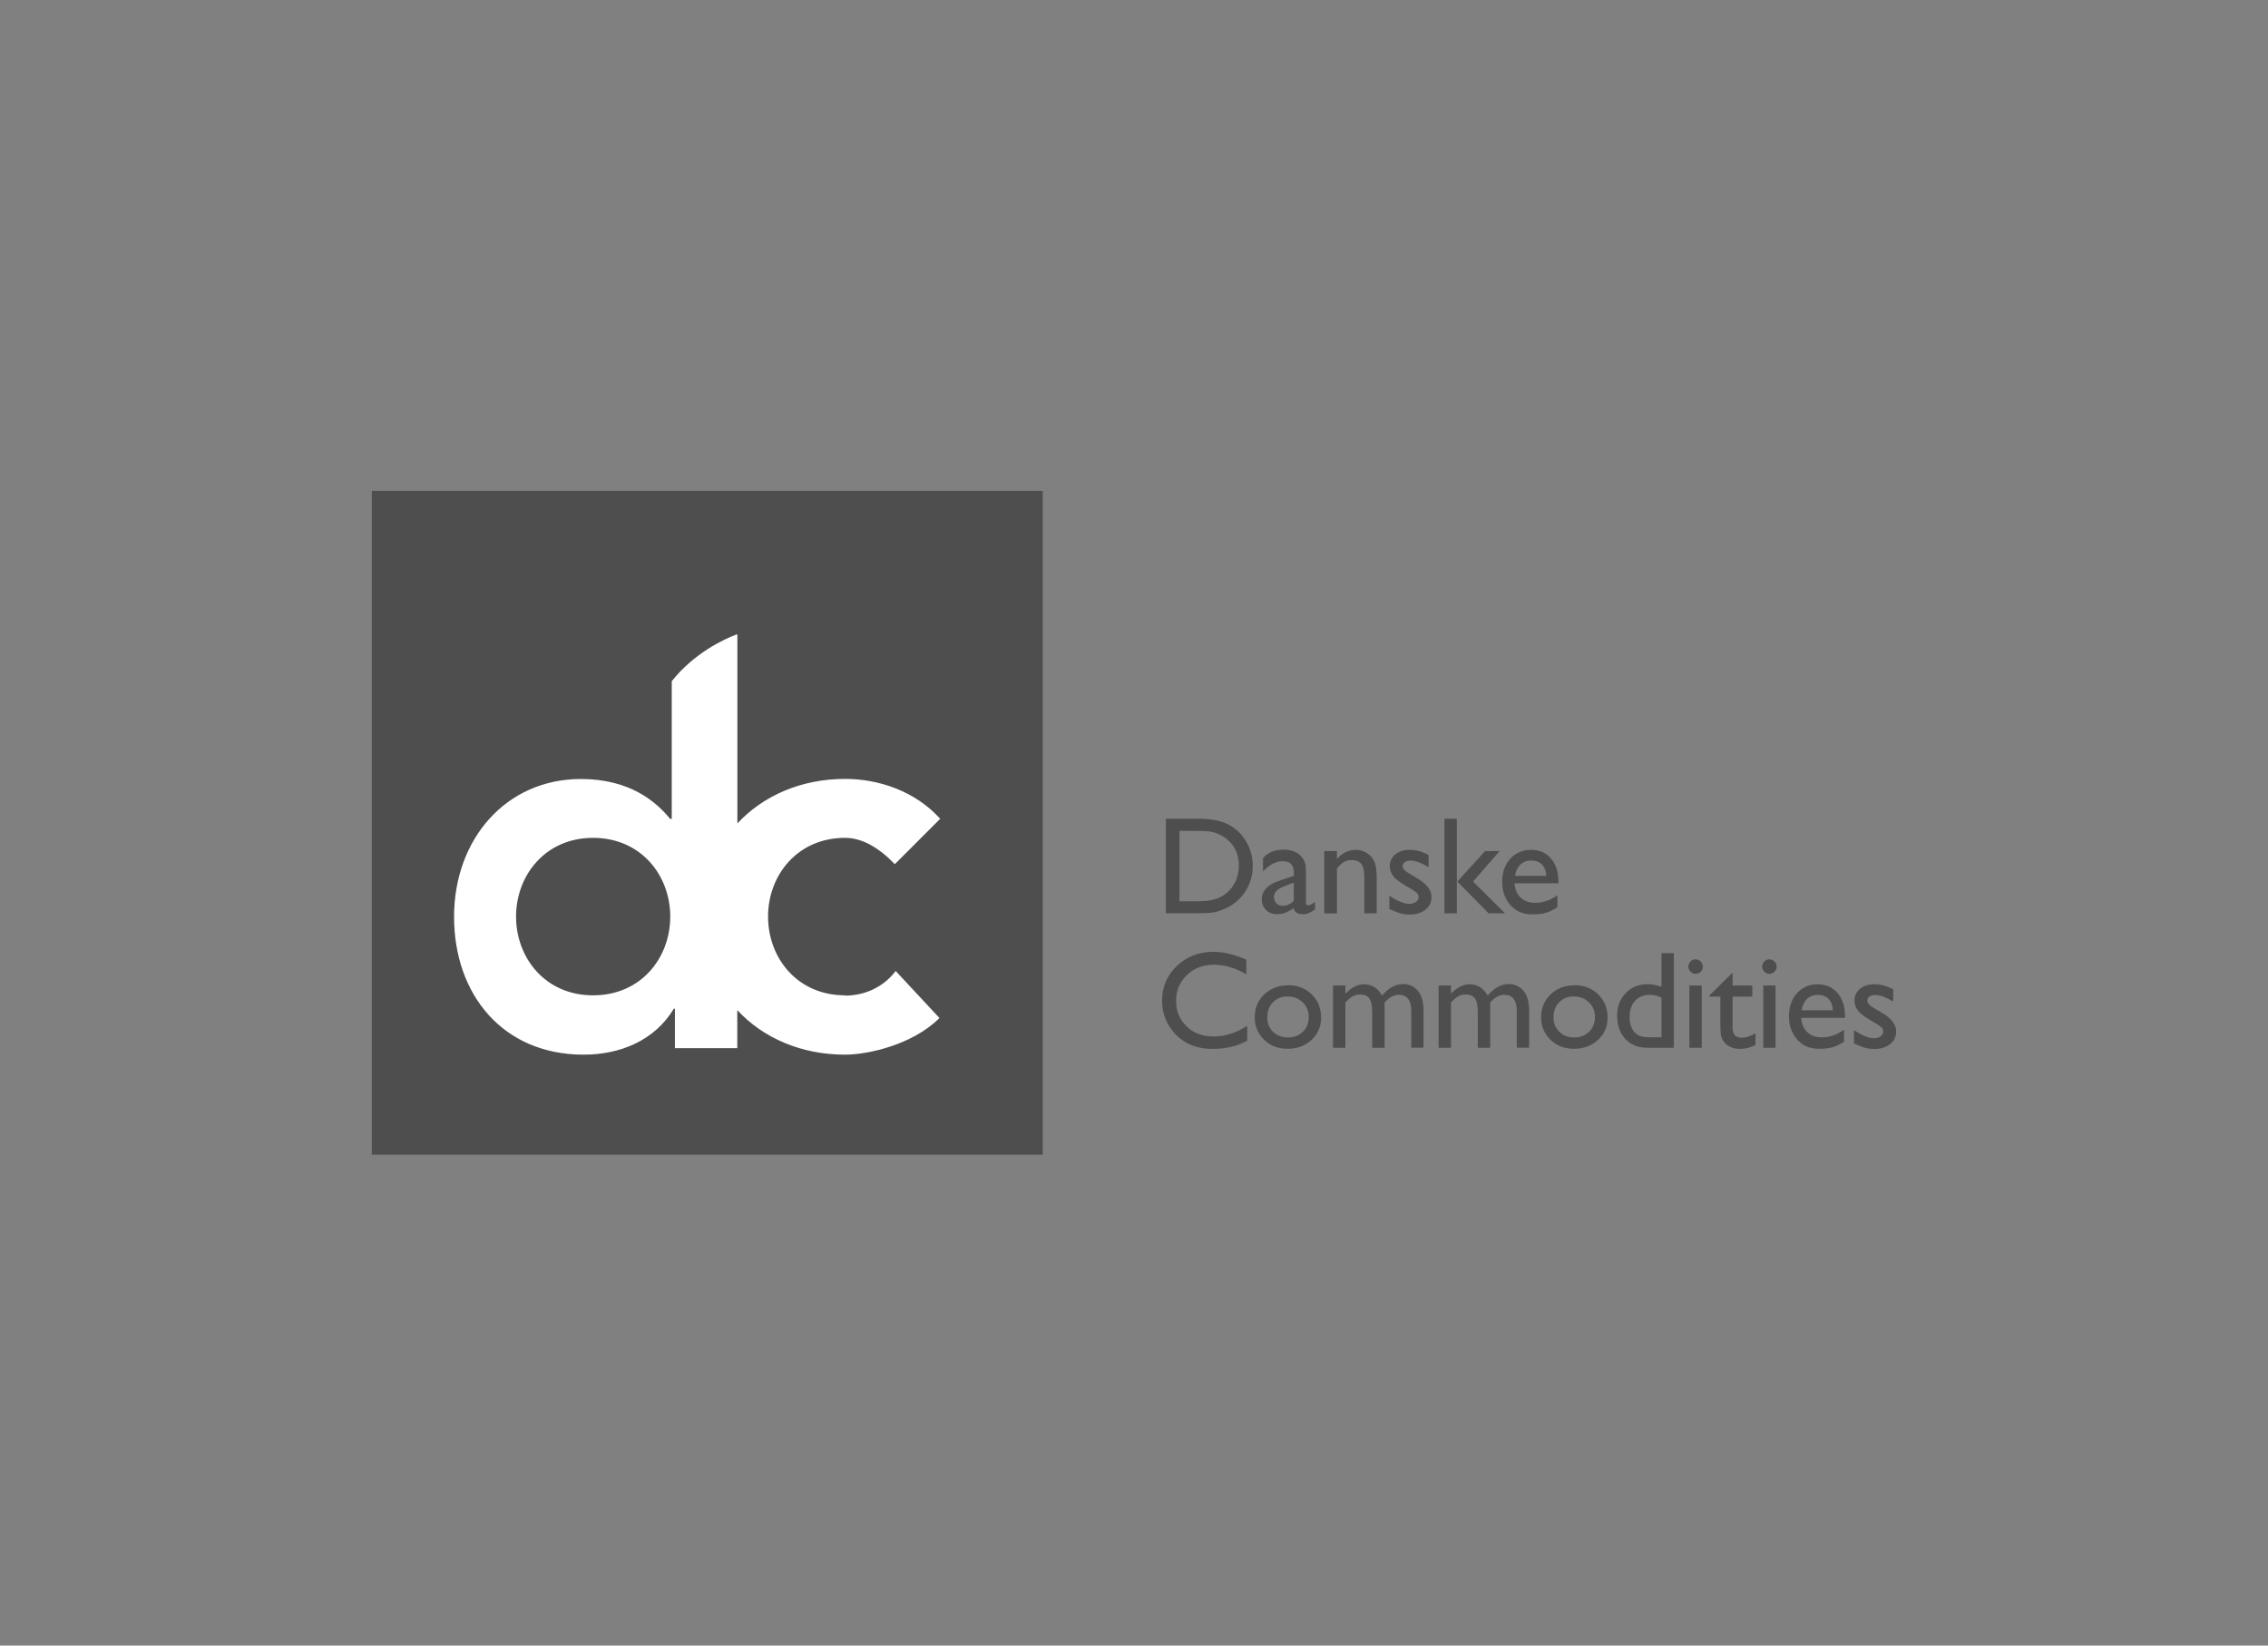
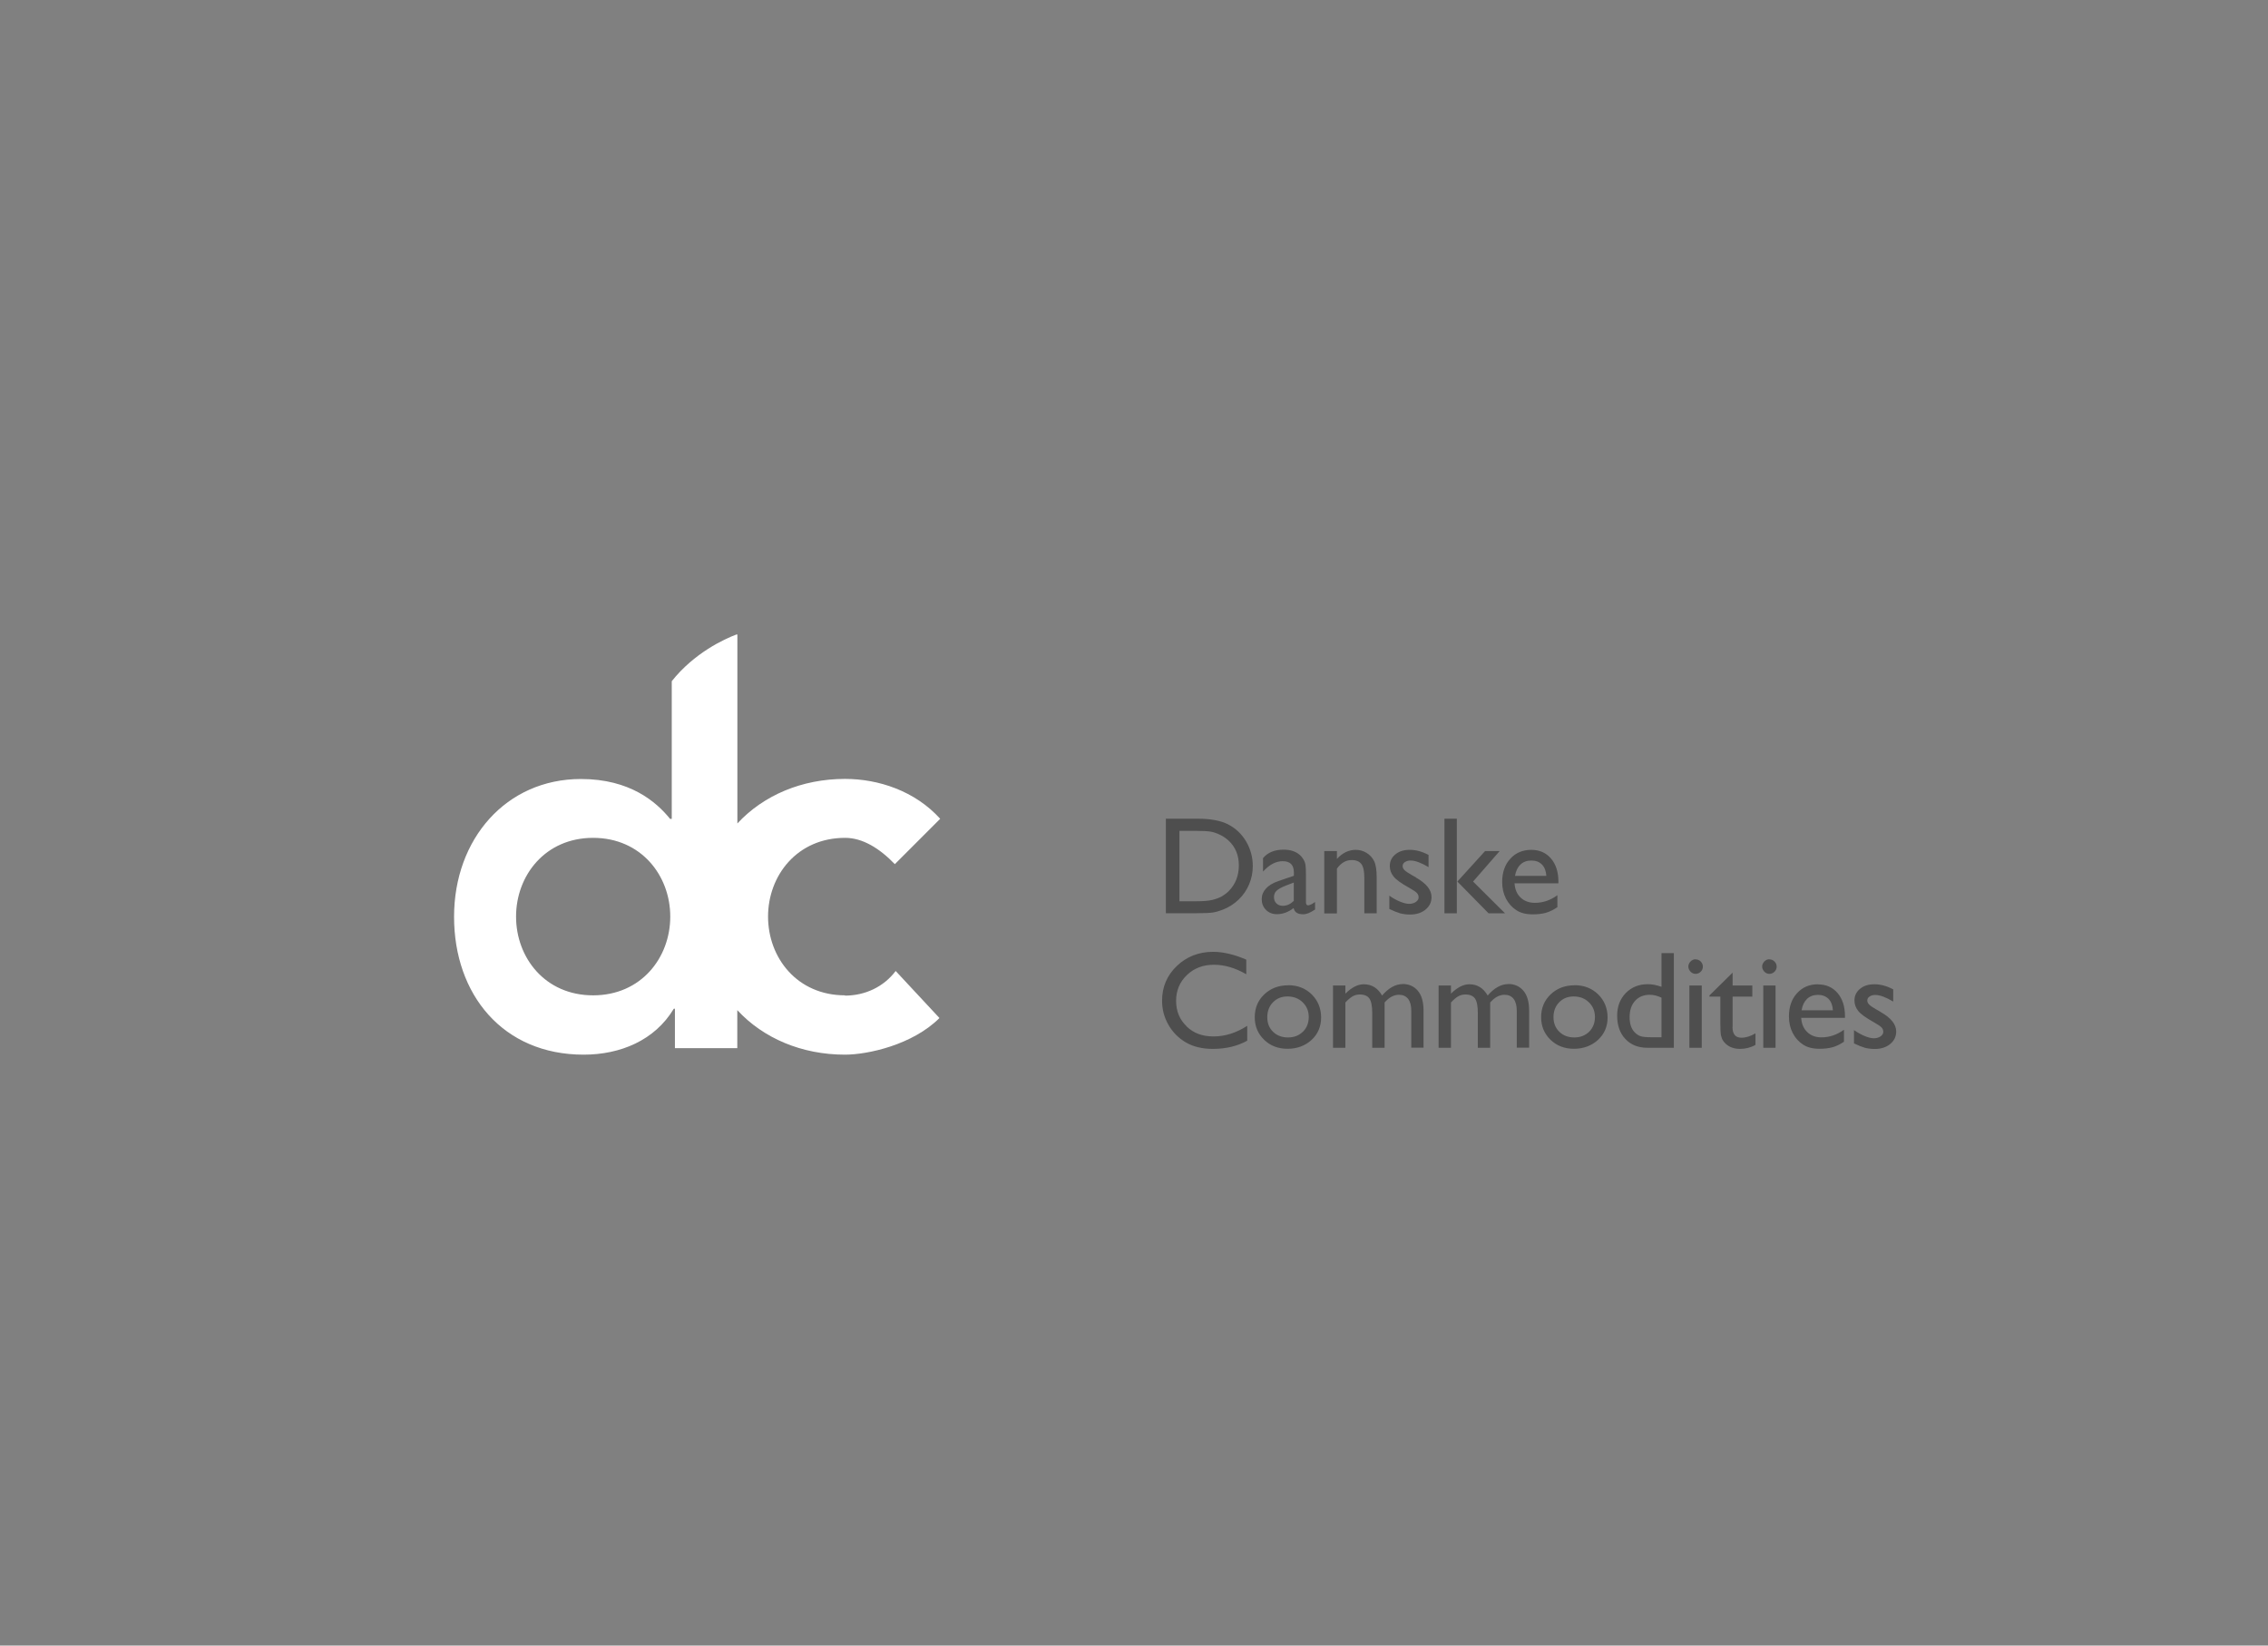
<svg xmlns="http://www.w3.org/2000/svg" id="Layer_1" viewBox="0 0 244 177">
  <rect x="0" y="0" width="244" height="177" fill="#808080" stroke="none" />
  <defs>
    <style>.cls-1{fill:#4e4e4e;}.cls-1,.cls-2{stroke-width:0px;}.cls-2{fill:#fff;}</style>
  </defs>
-   <polygon class="cls-1" points="40 52.8 40 124.2 112.18 124.2 112.18 52.8 40 52.8 40 52.8" />
  <path class="cls-2" d="M63.81,107.06c-5.18,0-8.29-4.06-8.29-8.47s3.12-8.47,8.29-8.47,8.3,4.06,8.3,8.47-3.12,8.47-8.3,8.47M90.92,107.06c-5.18,0-8.29-4.06-8.29-8.47s3.12-8.47,8.29-8.47c1.88,0,3.7,1.12,5.35,2.83l4.88-4.88c-2.71-3-6.65-4.29-10.24-4.29-4.64,0-8.77,1.76-11.58,4.79v-20.32h-.11c-1.29.48-4.54,1.98-6.95,5.02v14.81h-.18c-1.47-1.82-4.3-4.29-9.59-4.29-8.06,0-13.65,6.47-13.65,14.82s5.24,14.83,13.94,14.83c3.94,0,7.65-1.53,9.7-4.94h.12v4.24h6.71v-4.09c2.8,3.03,6.94,4.79,11.58,4.79,2.47,0,7.29-1.06,10.17-3.94l-4.71-5.06c-1.29,1.71-3.29,2.65-5.47,2.65" />
  <path class="cls-1" d="M202.32,108.84l-.47-.27c-.36-.2-.61-.37-.75-.51-.14-.14-.21-.29-.21-.44,0-.18.08-.32.24-.43.16-.11.37-.17.62-.17.5,0,1.14.24,1.93.71v-1.31c-.69-.37-1.36-.55-2.02-.55s-1.15.16-1.55.49c-.4.33-.6.74-.6,1.26,0,.4.13.77.4,1.11.26.34.82.74,1.68,1.22.43.25.71.43.83.56.13.13.19.29.19.48s-.1.35-.3.49c-.2.13-.44.2-.71.2s-.6-.08-.99-.24c-.39-.16-.77-.38-1.15-.64v1.43c.47.23.86.38,1.17.47.31.08.67.13,1.06.13.68,0,1.23-.18,1.66-.53.43-.35.65-.8.65-1.35,0-.77-.56-1.47-1.68-2.1M193.82,108.67c.09-.53.29-.94.59-1.23.3-.28.69-.43,1.17-.43s.85.15,1.14.43c.28.29.44.7.47,1.23h-3.37ZM195.58,105.87c-.92,0-1.67.32-2.25.96-.58.64-.87,1.47-.87,2.49,0,.68.14,1.28.41,1.8.27.52.64.93,1.1,1.23.46.31,1.05.46,1.79.46.54,0,1.01-.06,1.41-.17.4-.12.8-.31,1.21-.59v-1.29c-.74.54-1.55.82-2.42.82-.63,0-1.14-.19-1.53-.57-.4-.38-.61-.89-.65-1.53h4.71v-.17c0-1.05-.27-1.88-.8-2.5-.53-.62-1.24-.93-2.13-.93M189.7,112.7h1.32v-6.7h-1.32v6.7h0ZM190.35,103.18c-.21,0-.38.08-.54.24-.15.16-.23.34-.23.54s.08.39.23.55c.16.16.34.24.54.24.22,0,.4-.08.56-.23.15-.15.23-.34.23-.55s-.08-.4-.23-.55c-.16-.15-.34-.23-.56-.23M186.4,110.48v-3.28h2.12v-1.2h-2.12v-1.38l-2.49,2.45v.13h1.17v2.97c0,.61.03,1.02.08,1.24.06.22.12.39.21.52.08.13.19.25.31.36.4.36.91.53,1.51.53s1.16-.14,1.67-.43v-1.24c-.53.31-1.03.47-1.51.47-.64,0-.96-.38-.96-1.15M182.41,103.18c-.2,0-.38.08-.54.24-.15.16-.23.34-.23.54s.08.39.23.55c.16.16.34.24.54.24.22,0,.4-.08.56-.23.16-.15.23-.34.23-.55s-.08-.4-.23-.55c-.15-.15-.34-.23-.56-.23M181.75,112.7h1.33v-6.7h-1.33v6.7h0ZM178.74,111.57h-1.03c-.59,0-1-.04-1.23-.12-.23-.08-.44-.23-.65-.45-.34-.37-.51-.91-.51-1.6,0-.73.2-1.32.59-1.75.39-.43.92-.65,1.58-.65.42,0,.84.11,1.26.31v4.25h0ZM178.74,106.14c-.53-.19-1.01-.28-1.46-.28-.96,0-1.75.32-2.37.95-.62.64-.93,1.45-.93,2.43,0,1.05.29,1.89.89,2.52.59.63,1.38.94,2.37.94h2.84v-10.18h-1.33v3.62h0ZM170.97,110.97c-.42.41-.95.62-1.6.62s-1.19-.2-1.61-.61c-.42-.4-.63-.93-.63-1.57s.2-1.18.61-1.6c.41-.42.93-.63,1.57-.63s1.2.21,1.63.63c.43.42.65.94.65,1.58s-.21,1.17-.62,1.58M169.39,105.98c-1.03,0-1.89.33-2.57.98-.68.65-1.02,1.47-1.02,2.45s.34,1.78,1.01,2.43c.67.65,1.52.97,2.52.97s1.9-.32,2.59-.96c.69-.64,1.03-1.44,1.03-2.41s-.34-1.82-1.01-2.48c-.68-.66-1.52-.99-2.54-.99M162.27,105.85c-.77,0-1.51.41-2.22,1.23-.47-.81-1.12-1.21-1.97-1.21-.65,0-1.31.34-1.98,1.01v-.88h-1.33v6.7h1.33v-4.87c.3-.32.56-.54.79-.67.23-.13.49-.19.76-.19.5,0,.84.15,1.04.44.2.3.3.81.3,1.56v3.73h1.33v-4.87c.48-.55.99-.83,1.54-.83.43,0,.76.15.98.44.23.3.34.73.34,1.28v3.97h1.33v-3.96c0-.98-.21-1.7-.63-2.18-.42-.48-.96-.71-1.61-.71M150.91,105.85c-.77,0-1.51.41-2.22,1.23-.47-.81-1.12-1.21-1.97-1.21-.65,0-1.31.34-1.98,1.01v-.88h-1.33v6.7h1.33v-4.87c.3-.32.56-.54.79-.67.23-.13.49-.19.76-.19.5,0,.84.15,1.04.44.2.3.3.81.3,1.56v3.73h1.33v-4.87c.48-.55.99-.83,1.54-.83.43,0,.76.15.99.44.23.3.34.73.34,1.28v3.97h1.32v-3.96c0-.98-.21-1.7-.63-2.18-.42-.48-.96-.71-1.61-.71M140.17,110.97c-.41.41-.95.62-1.6.62s-1.19-.2-1.61-.61c-.42-.4-.62-.93-.62-1.57s.2-1.18.61-1.6c.41-.42.93-.63,1.57-.63s1.2.21,1.63.63c.43.42.65.94.65,1.58s-.21,1.17-.62,1.58M138.58,105.98c-1.03,0-1.88.33-2.57.98-.68.65-1.02,1.47-1.02,2.45s.34,1.78,1.01,2.43c.67.65,1.51.97,2.52.97s1.9-.32,2.59-.96c.68-.64,1.02-1.44,1.02-2.41s-.34-1.82-1.01-2.48c-.67-.66-1.52-.99-2.54-.99M127.67,110.4c-.76-.72-1.14-1.64-1.14-2.75s.39-2.03,1.16-2.77c.77-.74,1.74-1.11,2.9-1.11s2.3.34,3.49,1.02v-1.57c-1.31-.56-2.49-.84-3.56-.84-1.55,0-2.85.51-3.91,1.52-1.06,1.01-1.59,2.26-1.59,3.74,0,.93.23,1.8.69,2.6.46.8,1.09,1.43,1.88,1.89.79.46,1.76.69,2.89.69,1.4,0,2.63-.29,3.7-.88v-1.6c-1.18.76-2.38,1.14-3.62,1.14s-2.15-.36-2.91-1.08M163.58,92.99c.3-.29.69-.43,1.17-.43s.85.14,1.14.43c.28.29.44.69.47,1.22h-3.37c.09-.53.29-.94.59-1.22M167.55,97.58v-1.29c-.74.54-1.54.82-2.42.82-.63,0-1.14-.19-1.54-.57-.4-.38-.61-.89-.65-1.53h4.72v-.17c0-1.05-.27-1.88-.8-2.5-.53-.62-1.24-.93-2.13-.93s-1.68.32-2.25.96c-.58.64-.87,1.47-.87,2.49,0,.68.14,1.28.41,1.8.27.52.64.93,1.1,1.23.46.31,1.05.46,1.79.46.54,0,1.01-.06,1.41-.17.4-.12.8-.31,1.21-.59M161.92,98.24l-3.44-3.42,2.86-3.28h-1.57l-2.98,3.28,3.36,3.42h1.78ZM156.73,88.06h-1.33v10.18h1.33v-10.18h0ZM152.34,94.38l-.47-.27c-.36-.2-.61-.37-.76-.51-.14-.14-.21-.29-.21-.44,0-.18.08-.33.24-.43.16-.11.37-.17.62-.17.5,0,1.14.24,1.93.71v-1.31c-.69-.37-1.36-.55-2.02-.55s-1.15.16-1.55.49c-.4.32-.6.74-.6,1.26,0,.4.13.77.4,1.11.26.34.82.74,1.68,1.22.43.24.71.43.83.56.13.13.19.29.19.48s-.1.35-.3.49c-.2.13-.44.2-.71.2s-.6-.08-.99-.24c-.39-.16-.77-.37-1.15-.64v1.43c.47.23.86.38,1.17.47.31.08.67.13,1.06.13.68,0,1.23-.18,1.66-.53.43-.35.65-.8.65-1.35,0-.77-.56-1.47-1.68-2.1M143.82,93.45c.44-.63.97-.94,1.6-.94.49,0,.84.15,1.05.44.21.29.31.78.31,1.47v3.82h1.33v-3.83c0-.82-.09-1.41-.28-1.79-.19-.38-.46-.67-.82-.89-.36-.22-.75-.32-1.16-.32-.75,0-1.43.33-2.02.98v-.85h-1.36v6.71h1.36v-4.79h0ZM139.18,96.91c-.36.35-.75.52-1.17.52-.28,0-.51-.09-.69-.26-.18-.18-.26-.4-.26-.68s.09-.5.28-.68c.19-.18.51-.36.96-.54l.89-.34v1.99h0ZM137.48,94.79c-.56.19-.99.46-1.29.79-.3.33-.45.71-.45,1.13,0,.46.15.85.46,1.16.31.31.7.46,1.17.46.64,0,1.24-.22,1.8-.66.1.45.44.67,1.01.67.2,0,.39-.04.57-.11.18-.07.43-.2.73-.4v-.81c-.34.24-.59.36-.75.36s-.23-.11-.23-.34v-2.85c0-.56-.02-.95-.05-1.15-.03-.2-.1-.4-.22-.6-.12-.2-.25-.36-.39-.48-.44-.38-1.02-.57-1.74-.57-.97,0-1.71.3-2.22.91v1.45c.68-.75,1.39-1.12,2.11-1.12.81,0,1.21.4,1.21,1.21v.36l-1.7.58h0ZM132.2,95.84c-.22.22-.47.41-.74.57-.27.15-.61.28-1.01.38-.4.1-.97.15-1.7.15h-1.86v-7.57h1.82c.7,0,1.21.03,1.52.08.31.05.65.16,1,.33.35.16.66.38.94.63.74.69,1.11,1.58,1.11,2.67s-.36,2.03-1.08,2.76M132.15,88.68c-.81-.41-1.9-.62-3.29-.62h-3.43v10.17h3.22c.9,0,1.51-.03,1.84-.08.32-.05.67-.15,1.05-.3.66-.25,1.23-.62,1.73-1.1.49-.47.86-1.02,1.12-1.64.26-.62.39-1.27.39-1.95,0-.95-.24-1.83-.71-2.64-.48-.81-1.12-1.42-1.92-1.83" />
</svg>